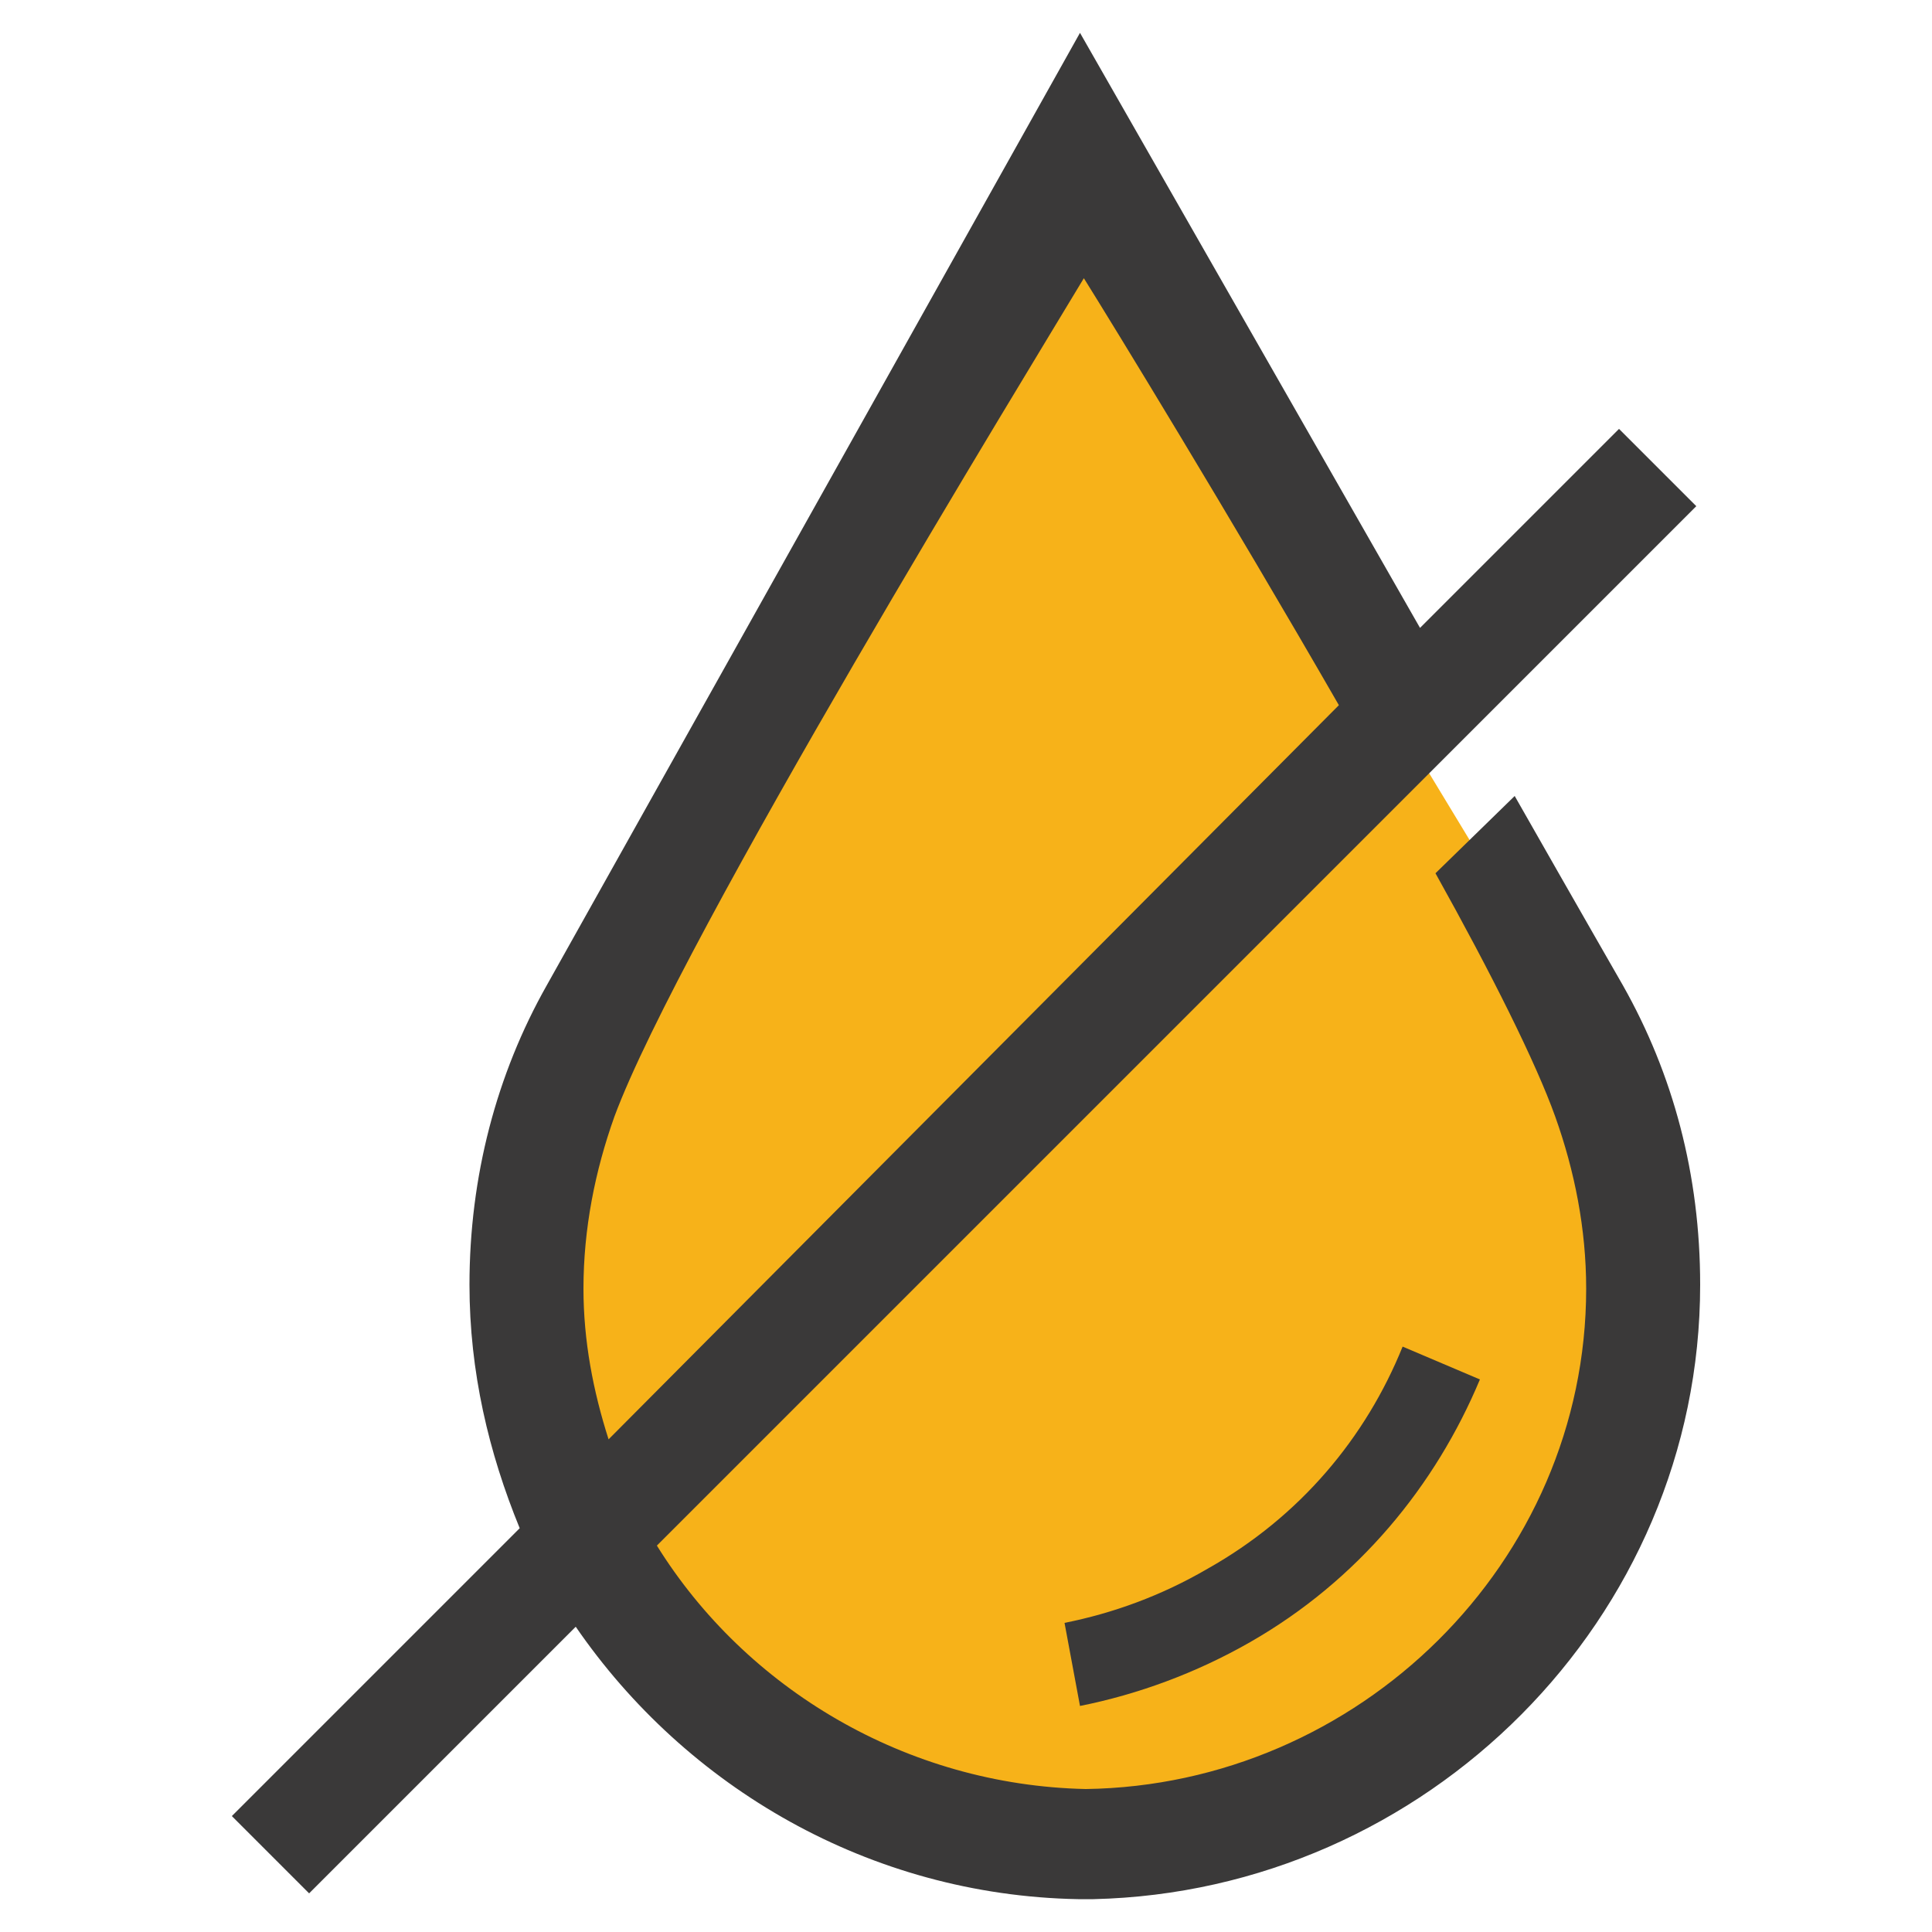
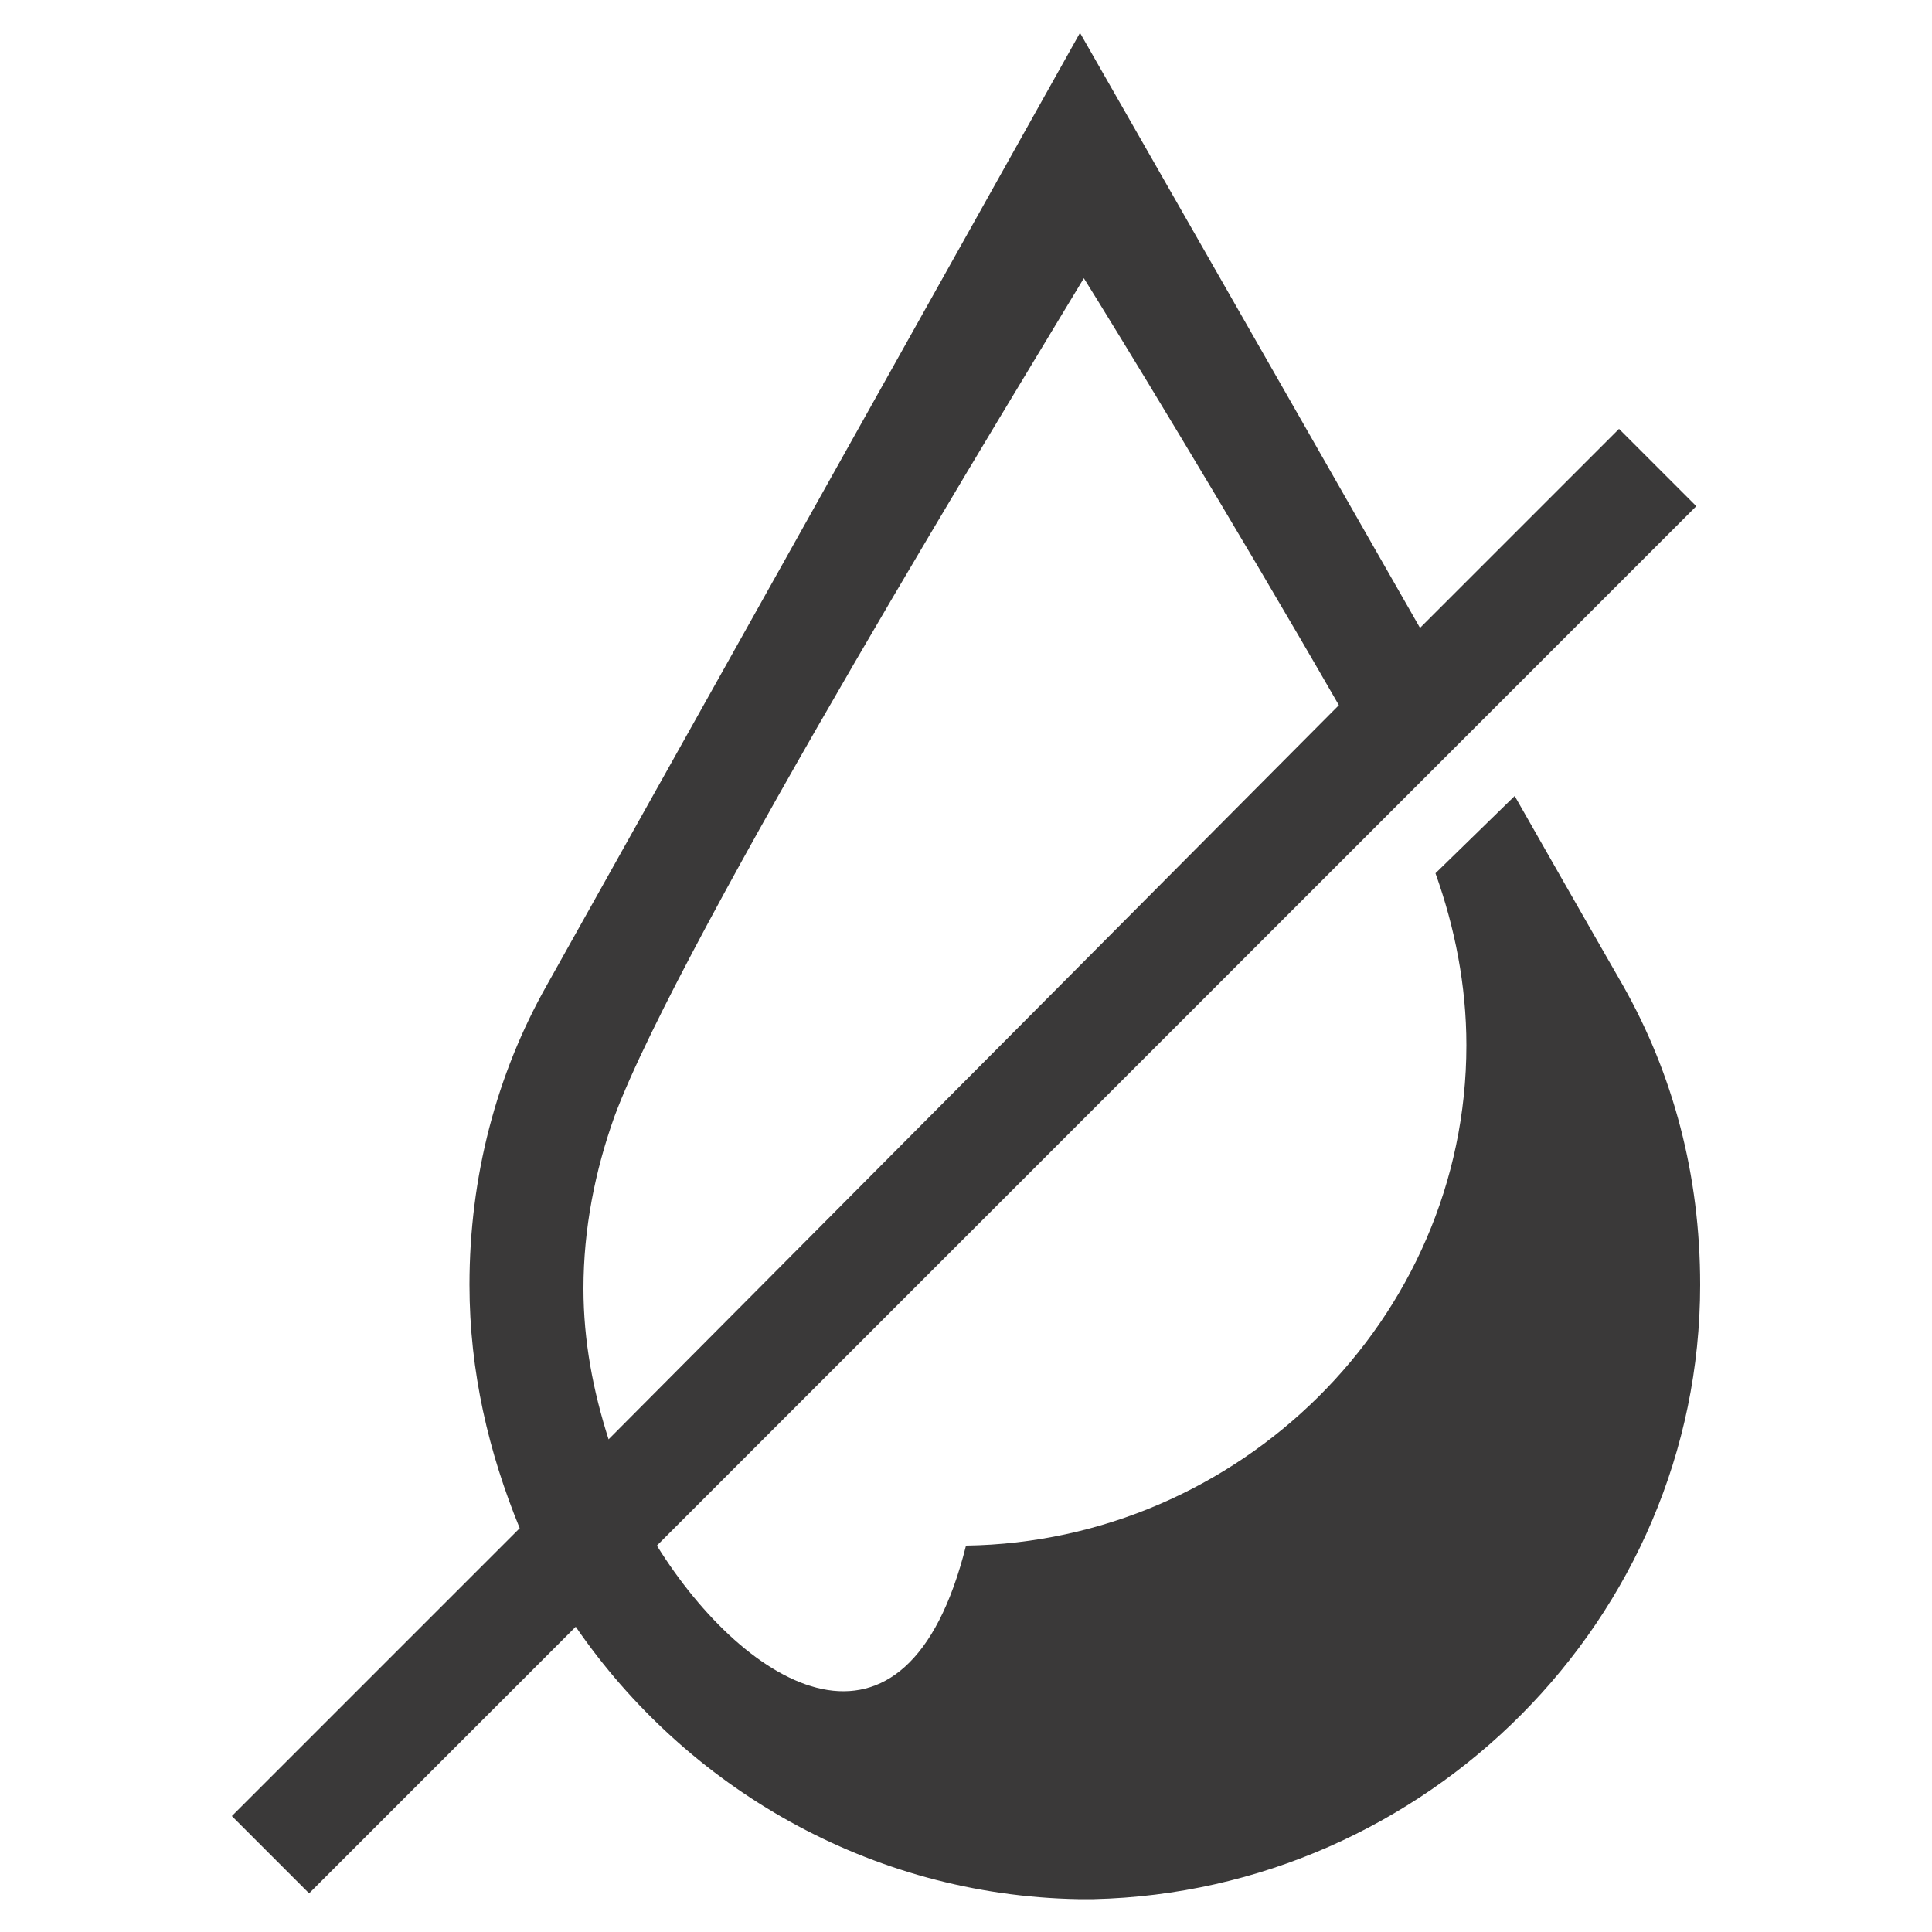
<svg xmlns="http://www.w3.org/2000/svg" version="1.1" id="Layer_1" x="0px" y="0px" viewBox="0 0 100 100" style="enable-background:new 0 0 100 100;" xml:space="preserve">
  <style type="text/css">
	.st0{fill:#F7B219;}
	.st1{fill:#3A3939;}
</style>
  <g>
    <g id="Shape_3">
      <g>
-         <path class="st0" d="M76.2,43.7L56.4,11L32.8,51.6c-5.6,6.4-4.9,13.9-4.9,13.9S31.7,97,56.4,96.2c24.7-0.8,27.1-21.7,28.6-28.7     C86.6,60.5,76.2,43.7,76.2,43.7z" />
-       </g>
+         </g>
    </g>
    <g>
-       <path class="st1" d="M84,51c0,0-2.3-4-5.6-9.8l-4.1,4c2.9,5.2,5.2,9.8,6.2,12.6c1,2.8,1.6,5.8,1.6,8.9c0,14.2-11.8,25.7-25.9,25.9    C46.9,92.4,38.6,87.4,34,80l53.8-53.8l-4-4L73.5,32.5c-8-14-17.6-30.8-17.6-30.8L28.3,51c-2.6,4.6-4,9.9-4,15.5    c0,4.5,1,8.7,2.6,12.6L12,94l4,4l13.8-13.8c5.7,8.3,15.2,13.9,26,14.1v0c0.1,0,0.2,0,0.4,0c0.1,0,0.2,0,0.4,0v0    C73.8,97.9,88,83.8,88,66.5C88,60.8,86.6,55.6,84,51z M30.2,66.7c0-3.1,0.6-6.1,1.6-8.9c3.4-9.2,21.6-38.9,24.3-43.4    c1.5,2.4,7.5,12.2,13.2,22.1L31.5,74.5C30.7,72,30.2,69.4,30.2,66.7z" />
-       <path class="st1" d="M55.1,84l0.8,4.3c3-0.6,6-1.7,8.8-3.3c5.6-3.2,9.6-8.1,11.9-13.6l-4-1.7c-1.9,4.7-5.3,8.8-10.1,11.5    C60.1,82.6,57.6,83.5,55.1,84z" />
+       <path class="st1" d="M84,51c0,0-2.3-4-5.6-9.8l-4.1,4c1,2.8,1.6,5.8,1.6,8.9c0,14.2-11.8,25.7-25.9,25.9    C46.9,92.4,38.6,87.4,34,80l53.8-53.8l-4-4L73.5,32.5c-8-14-17.6-30.8-17.6-30.8L28.3,51c-2.6,4.6-4,9.9-4,15.5    c0,4.5,1,8.7,2.6,12.6L12,94l4,4l13.8-13.8c5.7,8.3,15.2,13.9,26,14.1v0c0.1,0,0.2,0,0.4,0c0.1,0,0.2,0,0.4,0v0    C73.8,97.9,88,83.8,88,66.5C88,60.8,86.6,55.6,84,51z M30.2,66.7c0-3.1,0.6-6.1,1.6-8.9c3.4-9.2,21.6-38.9,24.3-43.4    c1.5,2.4,7.5,12.2,13.2,22.1L31.5,74.5C30.7,72,30.2,69.4,30.2,66.7z" />
    </g>
  </g>
</svg>